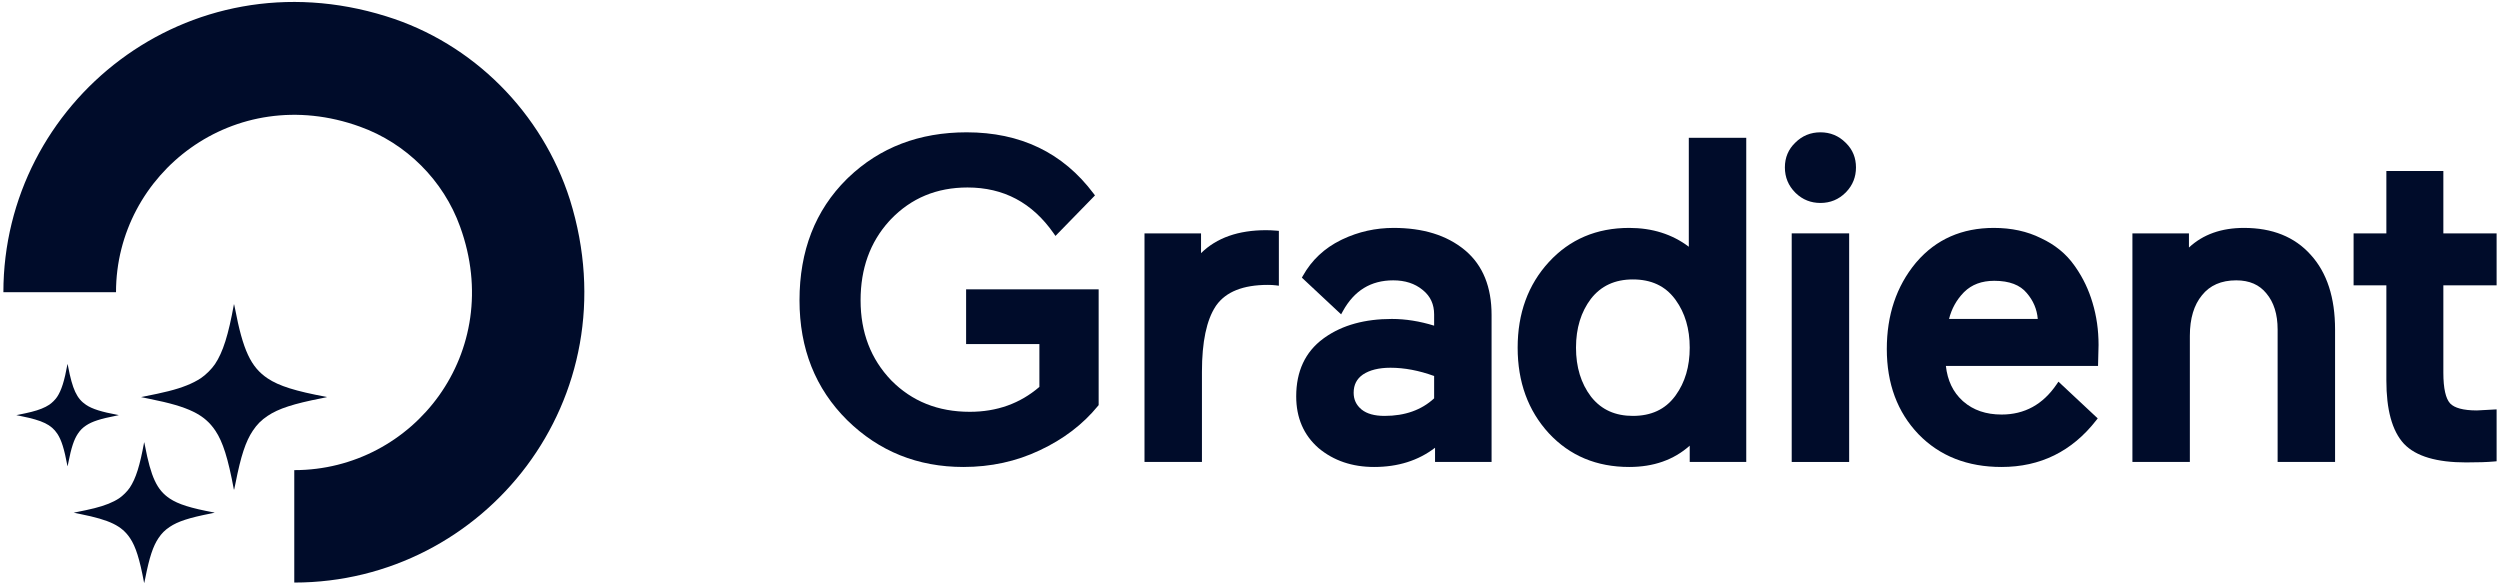
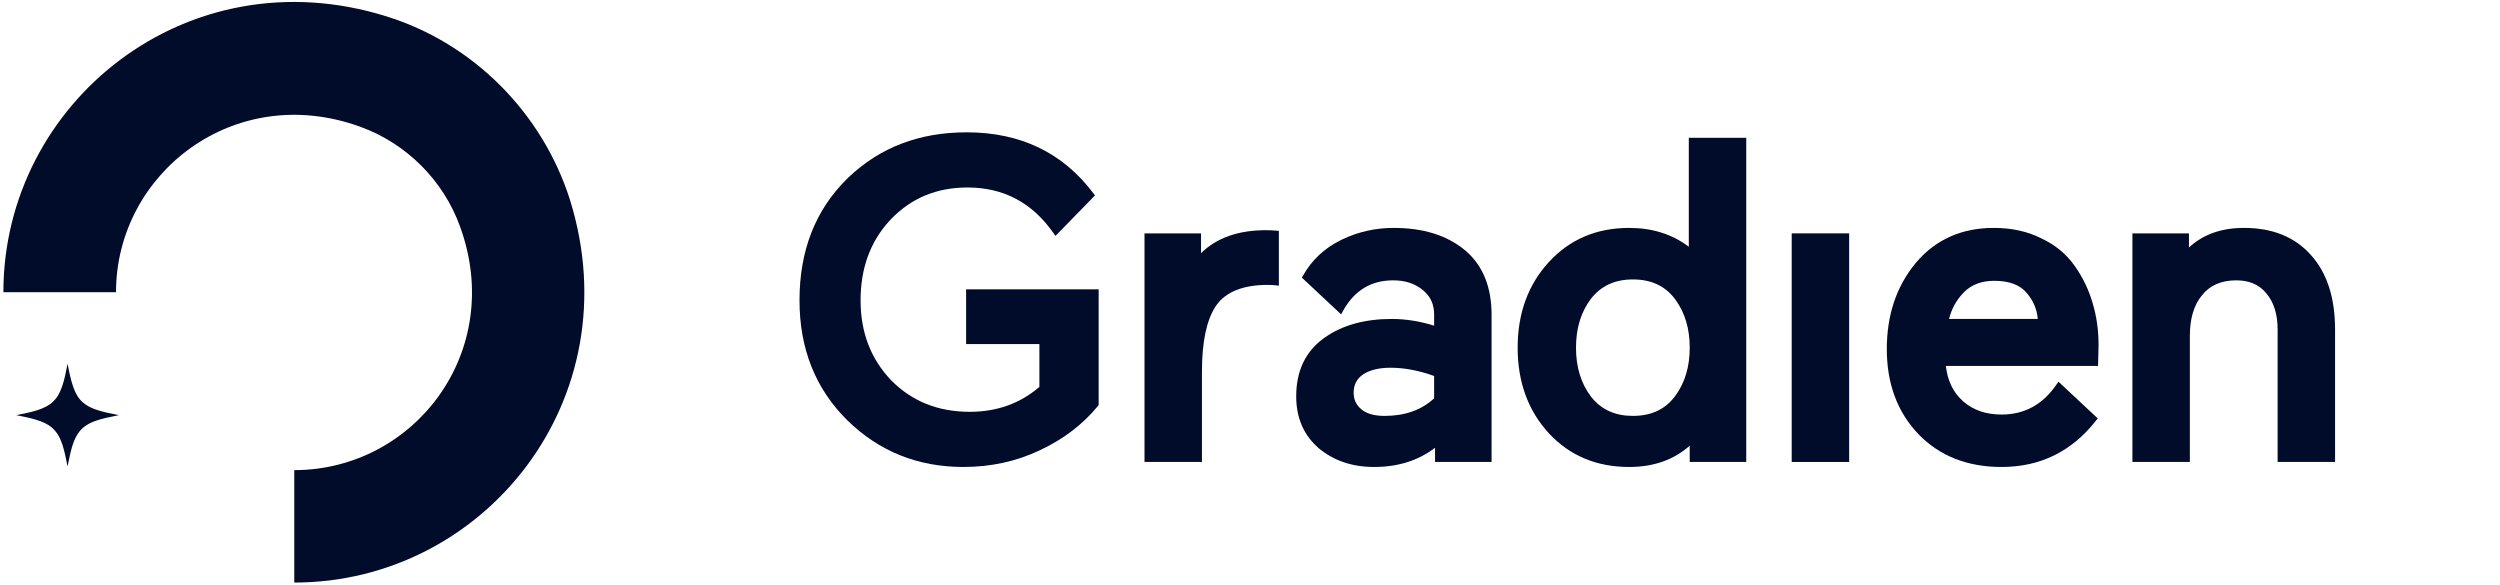
<svg xmlns="http://www.w3.org/2000/svg" width="654" height="153" viewBox="0 0 654 153" fill="none">
-   <path d="M37.704 115.697C37.717 115.625 37.807 115.991 37.906 116.51C39.492 124.841 41.047 128.174 44.394 130.413C46.624 131.905 49.903 132.937 55.984 134.063C56.262 134.114 56.222 134.127 55.17 134.332C49.494 135.438 46.544 136.398 44.392 137.839C43.124 138.689 42.302 139.51 41.452 140.778C40.027 142.902 39.076 145.788 38.008 151.224C37.746 152.56 37.723 152.636 37.673 152.363C36.538 146.262 35.511 143.005 34.021 140.781C31.856 137.548 28.727 136.024 21.119 134.499C20.117 134.299 19.281 134.118 19.281 134.118C19.281 134.118 19.697 134.022 20.224 133.924C21.428 133.701 23.538 133.24 24.718 132.943C27.477 132.248 29.557 131.414 31.145 130.364C32.106 129.728 33.319 128.522 33.951 127.572C35.531 125.197 36.604 121.801 37.704 115.697Z" fill="#000C2A" />
  <path d="M0.887 76.434C0.887 26.815 48.966 -11.979 101.02 4.26C123.794 11.297 141.868 29.521 149.098 52.255C165.365 104.4 126.686 152.396 76.981 152.396V122.986C108.25 122.986 132.289 92.131 120.36 59.292C116.022 47.203 106.262 37.46 94.152 33.129C61.257 21.221 30.349 45.4 30.349 76.434H0.887Z" fill="#000C2A" />
-   <path d="M61.199 79.58C61.216 79.486 61.337 79.968 61.468 80.653C63.559 91.642 65.611 96.04 70.026 98.993C72.967 100.961 77.291 102.323 85.313 103.808C85.681 103.876 85.629 103.893 84.24 104.163C76.752 105.621 72.861 106.888 70.023 108.789C68.35 109.91 67.265 110.993 66.143 112.665C64.264 115.467 63.009 119.274 61.601 126.445C61.255 128.208 61.226 128.307 61.159 127.947C59.662 119.899 58.308 115.602 56.343 112.668C53.486 108.404 49.359 106.395 39.323 104.384C38.004 104.12 36.915 103.893 36.898 103.88C36.886 103.868 37.446 103.753 38.142 103.624C39.73 103.33 42.515 102.722 44.071 102.33C47.71 101.415 50.453 100.313 52.548 98.928C53.815 98.09 55.415 96.498 56.249 95.244C58.333 92.113 59.749 87.633 61.199 79.58Z" fill="#000C2A" />
  <path d="M17.657 95.217C17.666 95.166 17.733 95.431 17.804 95.808C18.957 101.861 20.086 104.284 22.518 105.911C24.138 106.995 26.521 107.745 30.94 108.563C31.142 108.6 31.113 108.61 30.348 108.759C26.224 109.562 24.081 110.26 22.517 111.307C21.596 111.924 20.998 112.522 20.381 113.443C19.345 114.986 18.653 117.082 17.878 121.033C17.687 122.004 17.672 122.058 17.634 121.86C16.81 117.427 16.064 115.06 14.981 113.444C13.408 111.095 11.134 109.988 5.606 108.88C4.878 108.734 4.277 108.609 4.27 108.603C4.274 108.595 4.579 108.532 4.956 108.462C5.83 108.3 7.364 107.965 8.221 107.749C10.226 107.245 11.738 106.638 12.891 105.875C13.589 105.414 14.47 104.536 14.929 103.846C16.077 102.121 16.858 99.653 17.657 95.217Z" fill="#000C2A" />
  <path d="M252.864 34.614C266.968 34.614 278.066 39.949 286.072 50.623L286.445 51.121L276.11 61.719L275.608 61.001C270.023 53.011 262.541 49.046 253.102 49.045C245.034 49.045 238.359 51.829 233.025 57.395L232.539 57.92C227.607 63.401 225.129 70.266 225.129 78.566C225.129 86.969 227.807 93.929 233.144 99.498C238.553 104.98 245.385 107.729 253.697 107.729C260.799 107.729 266.855 105.553 271.905 101.214V90.008H252.733V75.697H287.407V105.974L287.243 106.175C283.279 111.03 278.188 114.904 271.988 117.803C265.851 120.71 259.196 122.16 252.03 122.16C240.096 122.16 229.948 118.08 221.632 109.925L221.629 109.922C213.303 101.677 209.15 91.205 209.15 78.566C209.15 65.617 213.259 55.023 221.511 46.851L221.514 46.848L221.905 46.468C230.165 38.559 240.503 34.614 252.864 34.614Z" fill="#000C2A" />
  <path fill-rule="evenodd" clip-rule="evenodd" d="M364.582 59.621C372.243 59.621 378.456 61.518 383.144 65.383L383.365 65.568C387.947 69.463 390.196 75.107 390.196 82.376V120.85H375.406V117.131C371.027 120.492 365.699 122.16 359.462 122.16C353.757 122.16 348.902 120.526 344.946 117.229L344.94 117.224L344.934 117.218C341.029 113.812 339.088 109.278 339.088 103.692C339.088 97.145 341.434 92.07 346.17 88.58L346.614 88.261C351.227 85.027 357.075 83.436 364.106 83.436C367.701 83.436 371.389 84.026 375.168 85.193V82.257C375.168 79.618 374.214 77.538 372.3 75.954L372.112 75.802L372.102 75.794C370.11 74.172 367.582 73.338 364.463 73.338C361.523 73.338 358.977 74.014 356.804 75.344C354.629 76.676 352.785 78.687 351.286 81.416L350.836 82.235L340.57 72.634L340.847 72.138C343.144 68.036 346.471 64.917 350.807 62.791L351.211 62.596C355.402 60.613 359.862 59.621 364.582 59.621ZM363.748 96.201C360.67 96.201 358.288 96.816 356.541 97.976C354.919 99.105 354.115 100.665 354.115 102.739C354.115 104.511 354.775 105.935 356.118 107.066L356.245 107.17C357.573 108.223 359.525 108.8 362.2 108.8C367.562 108.8 371.862 107.254 375.168 104.209V98.363C371.2 96.918 367.394 96.201 363.748 96.201Z" fill="#000C2A" />
  <path fill-rule="evenodd" clip-rule="evenodd" d="M456.819 120.85H442.03V116.588C437.845 120.312 432.552 122.16 426.203 122.16C417.682 122.16 410.656 119.229 405.19 113.355L405.187 113.351C399.73 107.406 397.018 99.92 397.018 90.95C397.018 81.98 399.73 74.494 405.187 68.548C410.652 62.594 417.678 59.621 426.203 59.621C432.226 59.621 437.434 61.258 441.791 64.547V36.043H456.819V120.85ZM427.156 73.099C422.436 73.099 418.806 74.799 416.178 78.177C413.594 81.602 412.282 85.844 412.282 90.95C412.283 96.055 413.594 100.297 416.178 103.721L416.427 104.034C419.033 107.205 422.584 108.799 427.156 108.799C431.96 108.799 435.583 107.097 438.127 103.73L438.366 103.407C440.797 100.038 442.03 95.9 442.03 90.95C442.03 86 440.797 81.861 438.366 78.493L438.127 78.169C435.583 74.802 431.96 73.099 427.156 73.099Z" fill="#000C2A" />
  <path fill-rule="evenodd" clip-rule="evenodd" d="M521.583 59.621C526.195 59.621 530.312 60.51 533.916 62.308C537.589 64.022 540.509 66.401 542.653 69.448L543.043 70.001C544.963 72.782 546.417 75.848 547.406 79.194C548.458 82.679 548.983 86.36 548.983 90.235V90.254L548.846 95.724H509.041C509.466 99.564 510.924 102.577 513.38 104.823L513.628 105.044C516.216 107.296 519.524 108.443 523.608 108.443C529.623 108.443 534.406 105.836 538.011 100.544L538.489 99.843L548.761 109.45L548.353 109.973C542.026 118.085 533.758 122.16 523.608 122.16C514.707 122.16 507.444 119.321 501.891 113.605L501.887 113.601C496.341 107.811 493.588 100.357 493.588 91.307C493.588 82.429 496.094 74.916 501.137 68.815L501.141 68.81L501.384 68.525C506.504 62.586 513.26 59.621 521.583 59.621ZM521.702 73.457C518.4 73.457 515.803 74.446 513.839 76.379L513.651 76.569C511.806 78.482 510.544 80.766 509.868 83.436H533.081C532.869 80.895 531.913 78.642 530.202 76.658L530.198 76.653L530.193 76.647C528.472 74.569 525.7 73.457 521.702 73.457Z" fill="#000C2A" />
-   <path d="M639.181 61.049H653.113V74.647H639.181V97.499C639.181 99.571 639.337 101.27 639.639 102.609C639.942 103.954 640.381 104.884 640.903 105.471L641.004 105.581C642.089 106.691 644.307 107.368 647.963 107.371L653.113 107.093V120.668L652.452 120.728C650.674 120.89 648.227 120.969 645.123 120.969C637.524 120.969 632.025 119.417 628.877 116.098L628.875 116.095L628.871 116.092C625.746 112.713 624.273 107.123 624.273 99.523V74.647H615.699V61.049H624.273V44.736H639.181V61.049Z" fill="#000C2A" />
  <path d="M331.206 60.216C332.024 60.216 332.918 60.257 333.886 60.337L334.552 60.393V74.744L333.736 74.641C333.137 74.566 332.453 74.528 331.683 74.528C325.142 74.528 320.735 76.353 318.225 79.816L317.995 80.155C315.656 83.724 314.428 89.383 314.428 97.26V120.85H299.401V61.049H314.19V66.225C318.279 62.194 323.984 60.216 331.206 60.216Z" fill="#000C2A" />
  <path d="M483.739 120.85H468.711V61.049H483.739V120.85Z" fill="#000C2A" />
  <path d="M587.026 59.621C594.413 59.621 600.263 61.942 604.476 66.65C608.759 71.348 610.853 77.894 610.853 86.187V120.85H595.826V86.187C595.826 82.18 594.826 79.067 592.9 76.77L592.891 76.759C591.066 74.497 588.472 73.338 585.001 73.338C581.054 73.338 578.104 74.656 576.042 77.233L576.035 77.241C573.951 79.772 572.866 83.281 572.866 87.854V120.85H557.84V61.049H572.628V64.754C576.308 61.319 581.129 59.621 587.026 59.621Z" fill="#000C2A" />
-   <path d="M476.225 34.614C478.791 34.614 480.997 35.519 482.799 37.315L482.966 37.478C484.671 39.181 485.525 41.302 485.525 43.794C485.525 46.286 484.672 48.438 482.978 50.211L482.812 50.38C481.007 52.185 478.797 53.094 476.225 53.094C473.733 53.094 471.582 52.242 469.809 50.547L469.639 50.38C467.834 48.576 466.925 46.366 466.925 43.794C466.925 41.222 467.835 39.045 469.652 37.315C471.454 35.519 473.659 34.614 476.225 34.614Z" fill="#000C2A" />
</svg>